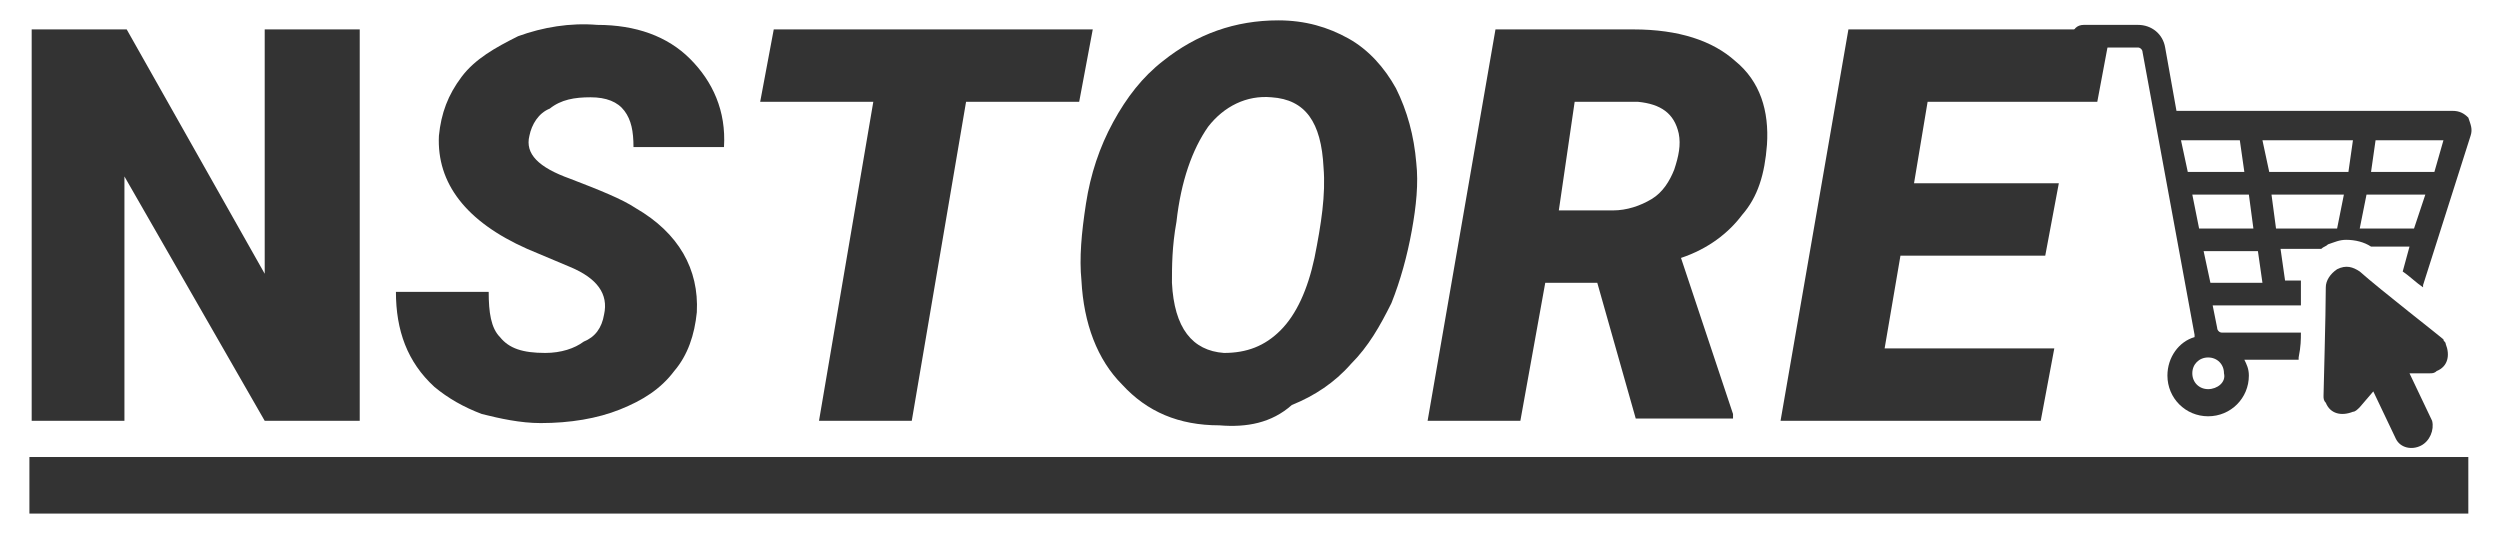
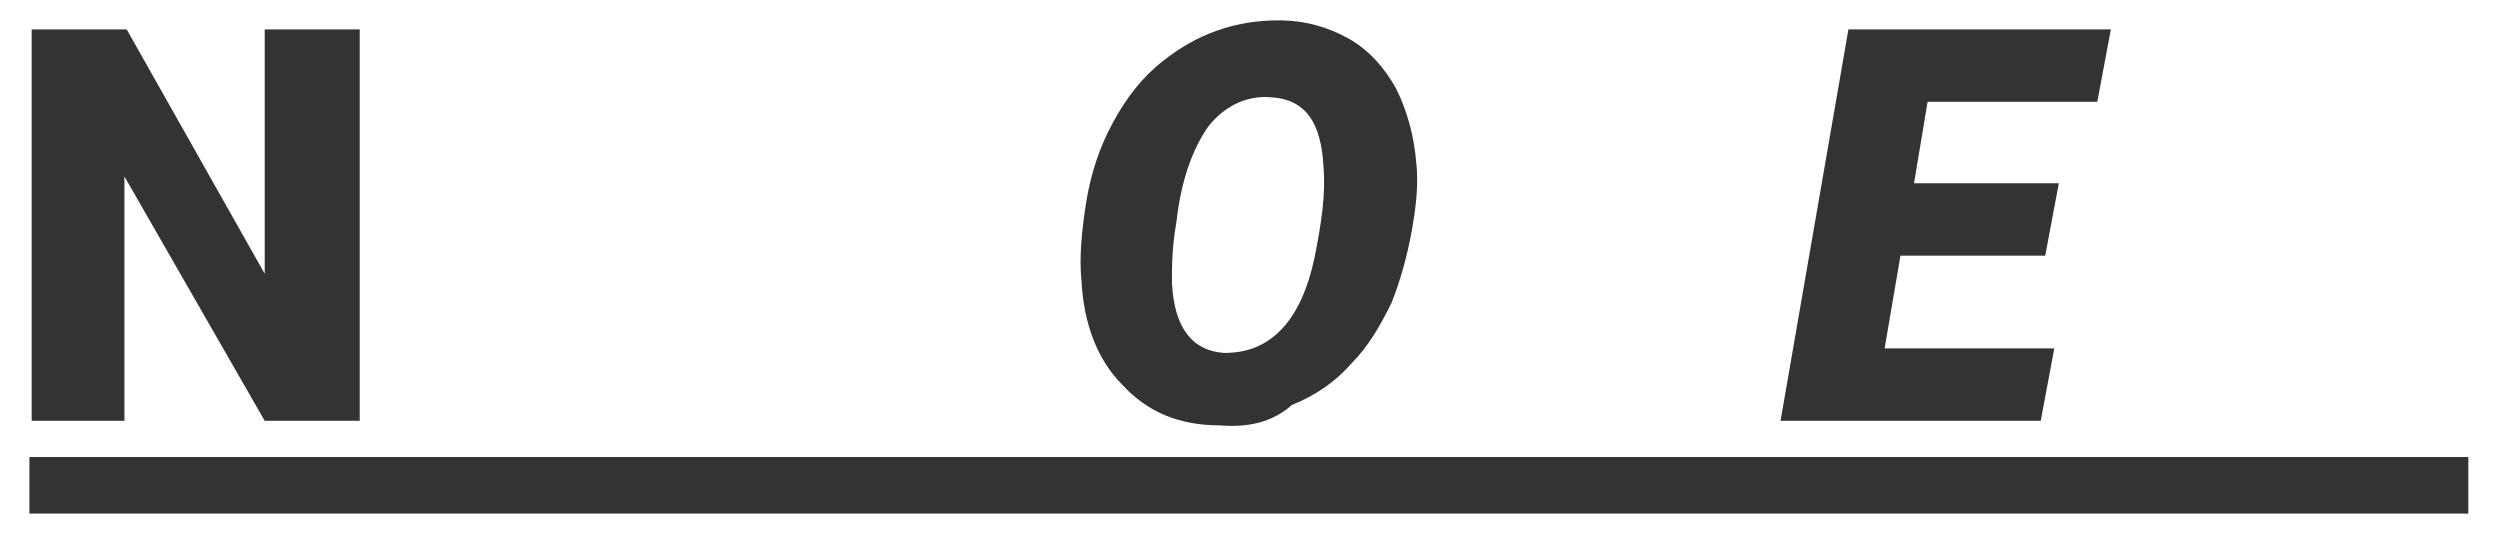
<svg xmlns="http://www.w3.org/2000/svg" version="1.1" id="Livello_1" x="0px" y="0px" viewBox="0 0 110.5 23.8" enable-background="new 0 0 110.5 23.8" xml:space="preserve">
  <g>
    <g>
      <g>
        <path fill="#333333" d="M15.8,18.6h-4.1L5.5,7.8v10.8H1.4V1.3h4.2l6.1,10.8V1.3h4.2V18.6z" />
-         <path fill="#333333" d="M26.7,13.9c0.2-0.9-0.3-1.6-1.5-2.1L23.3,11c-2.7-1.2-4-2.9-3.9-5c0.1-1,0.4-1.8,1-2.6     c0.6-0.8,1.5-1.3,2.5-1.8C24,1.2,25.2,1,26.4,1.1c1.7,0,3.1,0.5,4.1,1.5c1,1,1.6,2.3,1.5,3.9h-4c0-0.7-0.1-1.2-0.4-1.6     c-0.3-0.4-0.8-0.6-1.5-0.6c-0.7,0-1.3,0.1-1.8,0.5C23.8,5,23.5,5.5,23.4,6c-0.2,0.8,0.4,1.4,1.8,1.9c1.3,0.5,2.3,0.9,2.9,1.3     c1.9,1.1,2.8,2.7,2.7,4.6c-0.1,1-0.4,1.9-1,2.6c-0.6,0.8-1.4,1.3-2.4,1.7c-1,0.4-2.2,0.6-3.5,0.6c-0.9,0-1.8-0.2-2.6-0.4     c-0.8-0.3-1.5-0.7-2.1-1.2c-1.2-1.1-1.7-2.5-1.7-4.2l4.1,0c0,0.9,0.1,1.6,0.5,2c0.4,0.5,1,0.7,2,0.7c0.7,0,1.3-0.2,1.7-0.5     C26.3,14.9,26.6,14.5,26.7,13.9z" />
-         <path fill="#333333" d="M47.7,4.5h-5l-2.4,14.1h-4.1l2.4-14.1h-5l0.6-3.2h14.1L47.7,4.5z" />
        <path fill="#333333" d="M53.9,18.8c-1.8,0-3.2-0.6-4.3-1.8c-1.1-1.1-1.7-2.7-1.8-4.6c-0.1-1,0-2.1,0.2-3.4     c0.2-1.3,0.6-2.5,1.2-3.6c0.6-1.1,1.3-2,2.2-2.7c1.5-1.2,3.2-1.8,5.1-1.8c1.2,0,2.2,0.3,3.1,0.8c0.9,0.5,1.6,1.3,2.1,2.2     c0.5,1,0.8,2.1,0.9,3.3c0.1,0.9,0,1.9-0.2,3c-0.2,1.1-0.5,2.2-0.9,3.2c-0.5,1-1,1.9-1.8,2.7c-0.7,0.8-1.6,1.4-2.6,1.8     C56.2,18.7,55.1,18.9,53.9,18.8z M58.5,7.4c-0.1-2-0.8-3-2.3-3.1c-1.1-0.1-2.1,0.4-2.8,1.3C52.7,6.6,52.2,8,52,9.8     c-0.2,1.1-0.2,2-0.2,2.7c0.1,2,0.9,3,2.3,3.1c1,0,1.8-0.3,2.5-1c0.7-0.7,1.2-1.8,1.5-3.2C58.4,9.9,58.6,8.6,58.5,7.4z" />
-         <path fill="#333333" d="M70.6,12.5h-2.3l-1.1,6.1h-4.1l3-17.3l6.1,0c2,0,3.5,0.5,4.5,1.4c1.1,0.9,1.5,2.2,1.4,3.7     c-0.1,1.3-0.4,2.3-1.1,3.1c-0.6,0.8-1.5,1.5-2.7,1.9l2.3,6.9v0.2h-4.3L70.6,12.5z M68.9,9.3l2.4,0c0.6,0,1.2-0.2,1.7-0.5     c0.5-0.3,0.8-0.8,1-1.3c0.2-0.6,0.3-1.1,0.2-1.6C74,5,73.4,4.6,72.4,4.5l-2.8,0L68.9,9.3z" />
        <path fill="#333333" d="M90.4,11.3H84l-0.7,4.1h7.5l-0.6,3.2H78.7l3-17.3h11.6l-0.6,3.2h-7.5l-0.6,3.6h6.4L90.4,11.3z" />
      </g>
      <rect x="1.3" y="20.2" fill="#333333" width="107.8" height="2.5" />
    </g>
    <g>
      <g>
-         <path fill="#333333" d="M101.7,14.7h-3.5c-0.1,0-0.2-0.1-0.2-0.2l-0.2-1h3.9c0-0.3,0-0.6,0-0.9c0-0.1,0-0.1,0-0.2H101l-0.2-1.4     h1.8c0.1-0.1,0.2-0.1,0.3-0.2c0.3-0.1,0.5-0.2,0.8-0.2c0.4,0,0.8,0.1,1.1,0.3h1.7l-0.3,1.1c0.3,0.2,0.6,0.5,0.9,0.7     c0,0,0-0.1,0-0.1l2.1-6.6c0.1-0.3,0-0.5-0.1-0.8c-0.2-0.2-0.4-0.3-0.7-0.3H96.2l-0.5-2.8c-0.1-0.6-0.6-1-1.2-1h-2.4     c-0.3,0-0.5,0.2-0.5,0.5s0.2,0.5,0.5,0.5h2.4c0.1,0,0.2,0.1,0.2,0.2L97,14.8c0,0,0,0,0,0.1c-0.7,0.2-1.2,0.9-1.2,1.7     c0,1,0.8,1.8,1.8,1.8c1,0,1.8-0.8,1.8-1.8c0-0.3-0.1-0.5-0.2-0.7h2.4c0,0,0-0.1,0-0.1C101.7,15.3,101.7,15,101.7,14.7z      M103.3,10.1h-2.7l-0.2-1.5h3.2L103.3,10.1z M105,6.2h3l-0.4,1.4h-2.8L105,6.2z M104.6,8.6h2.6l-0.5,1.5h-2.4L104.6,8.6z      M104,6.2l-0.2,1.4h-3.5L100,6.2H104z M100,12.5h-2.3l-0.3-1.4h2.4L100,12.5z M96.4,6.2H99l0.2,1.4h-2.5L96.4,6.2z M96.9,8.6h2.5     l0.2,1.5h-2.4L96.9,8.6z M97.6,17.2c-0.4,0-0.7-0.3-0.7-0.7c0-0.4,0.3-0.7,0.7-0.7c0.4,0,0.7,0.3,0.7,0.7     C98.4,16.9,98,17.2,97.6,17.2z" />
-       </g>
-       <path fill="#333333" d="M108,15c-0.1-0.1-2.8-2.2-3.7-3c-0.3-0.2-0.6-0.3-1-0.1c-0.3,0.2-0.5,0.5-0.5,0.8c0,1.2-0.1,4.6-0.1,4.8    c0,0.1,0,0.2,0.1,0.3c0.2,0.5,0.7,0.6,1.2,0.4c0.1,0,0.2-0.1,0.3-0.2l0,0l0,0c0,0,0,0,0,0l0.6-0.7l1,2.1l0,0    c0.2,0.4,0.7,0.5,1.1,0.3c0.4-0.2,0.6-0.7,0.5-1.1l0,0l-1-2.1l0.9,0c0,0,0,0,0,0l0,0l0,0c0.1,0,0.2,0,0.3-0.1    c0.5-0.2,0.6-0.7,0.4-1.2C108.1,15.1,108,15.1,108,15z" />
+         </g>
    </g>
  </g>
</svg>